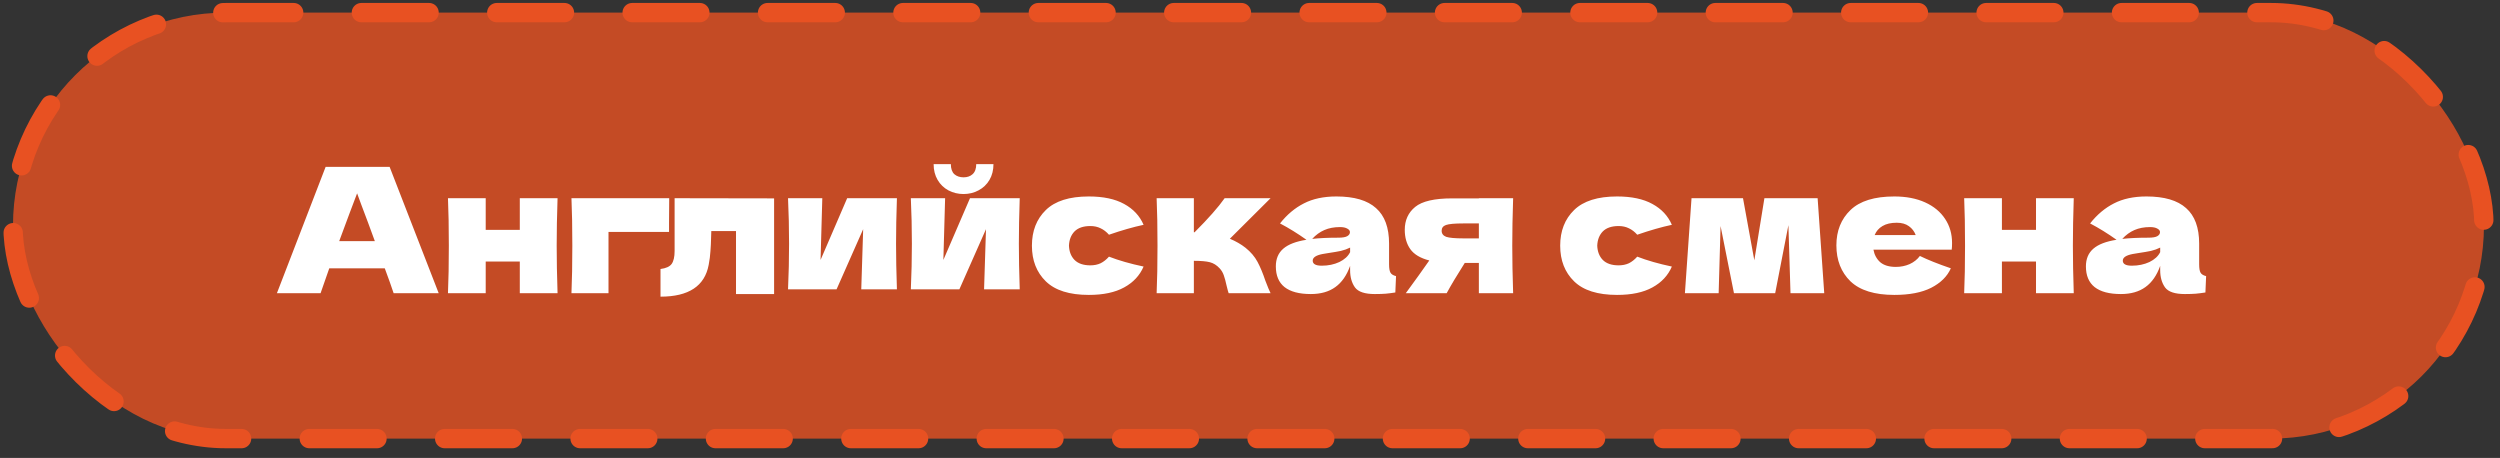
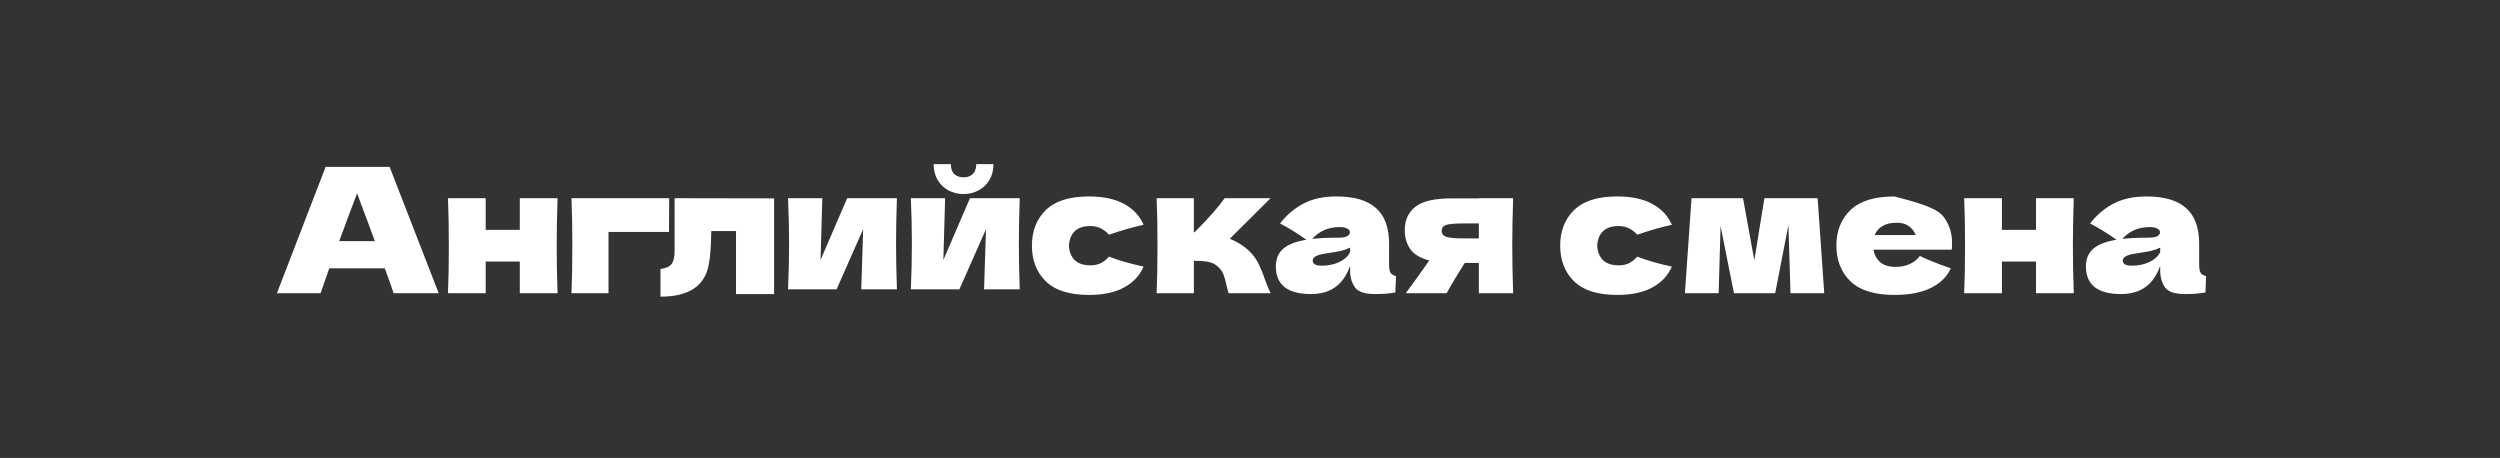
<svg xmlns="http://www.w3.org/2000/svg" width="202" height="37" viewBox="0 0 202 37" fill="none">
  <rect x="0" y="0" width="202" height="37" fill="#333333" stroke="none" />
-   <rect x="1.05" y="1.02" width="199.653" height="34.418" rx="17.209" fill="#E85122" fill-opacity="0.8" stroke="#E85122" stroke-width="1.562" stroke-linecap="round" stroke-dasharray="5.47 5.47" />
-   <path d="M31.805 23.689C31.628 23.154 31.389 22.485 31.089 21.679H26.605L25.903 23.689H22.375L26.31 13.485H31.482L35.446 23.689H31.805ZM30.288 19.486C29.932 18.502 29.566 17.519 29.191 16.535L28.854 15.621C28.526 16.474 28.044 17.762 27.407 19.486H30.288ZM45.05 16.015C45.003 17.439 44.98 18.718 44.98 19.852C44.98 20.985 45.003 22.264 45.05 23.689H42V21.131H39.245V23.689H36.196C36.242 22.62 36.266 21.341 36.266 19.852C36.266 18.362 36.242 17.083 36.196 16.015H39.245V18.573H42V16.015H45.05ZM49.167 23.689H46.174C46.22 22.611 46.244 21.332 46.244 19.852C46.244 18.362 46.22 17.083 46.174 16.015H54.072C54.063 16.343 54.058 16.999 54.058 17.982V18.741H49.167V23.689ZM62.547 23.759H59.469V18.671H57.473L57.459 19.107C57.45 19.556 57.431 19.955 57.403 20.301C57.384 20.639 57.337 21.004 57.262 21.398C56.944 23.112 55.646 23.97 53.369 23.97V21.735C53.81 21.679 54.109 21.543 54.269 21.327C54.428 21.102 54.508 20.756 54.508 20.287V16.015L62.547 16.029V23.759ZM72.471 16.015C72.424 17.373 72.401 18.601 72.401 19.697C72.401 20.774 72.424 22.002 72.471 23.379H69.59L69.744 18.517L67.594 23.379H63.673C63.729 22.142 63.757 20.915 63.757 19.697C63.757 18.46 63.729 17.233 63.673 16.015H66.442L66.301 21.004L68.451 16.015H72.471ZM82.394 16.015C82.347 17.373 82.324 18.601 82.324 19.697C82.324 20.774 82.347 22.002 82.394 23.379H79.513L79.668 18.517L77.517 23.379H73.596C73.652 22.142 73.68 20.915 73.68 19.697C73.68 18.46 73.652 17.233 73.596 16.015H76.365L76.224 21.004L78.375 16.015H82.394ZM77.855 15.678C77.414 15.678 77.007 15.579 76.632 15.382C76.266 15.186 75.976 14.905 75.76 14.539C75.545 14.174 75.437 13.747 75.437 13.26H76.829C76.829 13.626 76.922 13.897 77.11 14.075C77.306 14.244 77.555 14.328 77.855 14.328C78.154 14.328 78.398 14.244 78.585 14.075C78.782 13.897 78.88 13.626 78.88 13.26H80.272C80.272 13.747 80.164 14.174 79.949 14.539C79.733 14.905 79.438 15.186 79.063 15.382C78.698 15.579 78.295 15.678 77.855 15.678ZM86.372 19.852C86.391 20.329 86.541 20.714 86.822 21.004C87.112 21.294 87.539 21.44 88.101 21.44C88.41 21.44 88.687 21.384 88.93 21.271C89.174 21.149 89.399 20.971 89.605 20.737C90.401 21.046 91.334 21.313 92.402 21.538C92.092 22.26 91.568 22.822 90.828 23.225C90.097 23.628 89.146 23.829 87.975 23.829C86.41 23.829 85.253 23.464 84.503 22.733C83.754 22.002 83.379 21.042 83.379 19.852C83.379 18.662 83.754 17.701 84.503 16.971C85.253 16.24 86.41 15.874 87.975 15.874C89.146 15.874 90.097 16.076 90.828 16.479C91.568 16.881 92.092 17.444 92.402 18.165C91.568 18.343 90.635 18.61 89.605 18.966C89.399 18.732 89.174 18.559 88.93 18.446C88.687 18.324 88.41 18.264 88.101 18.264C87.539 18.264 87.112 18.409 86.822 18.699C86.541 18.99 86.391 19.374 86.372 19.852ZM100.638 20.02C101.06 20.358 101.383 20.737 101.608 21.159C101.833 21.58 102.043 22.086 102.24 22.677C102.437 23.192 102.577 23.529 102.662 23.689H99.275C99.246 23.623 99.19 23.417 99.106 23.07C99.031 22.723 98.956 22.447 98.881 22.241C98.806 22.025 98.694 21.838 98.544 21.679C98.31 21.426 98.047 21.262 97.757 21.187C97.466 21.112 97.035 21.074 96.464 21.074V23.689H93.456C93.503 22.62 93.526 21.341 93.526 19.852C93.526 18.362 93.503 17.083 93.456 16.015H96.464V18.769H96.52C97.635 17.654 98.445 16.736 98.951 16.015H102.662L99.373 19.29C99.86 19.496 100.282 19.739 100.638 20.02ZM112.237 21.355C112.237 21.674 112.275 21.899 112.35 22.03C112.425 22.161 112.574 22.255 112.799 22.311L112.743 23.632C112.443 23.679 112.181 23.712 111.956 23.731C111.741 23.749 111.45 23.759 111.085 23.759C110.279 23.759 109.745 23.581 109.483 23.225C109.22 22.859 109.089 22.395 109.089 21.833V21.482C108.817 22.25 108.419 22.822 107.894 23.197C107.379 23.571 106.718 23.759 105.913 23.759C104.976 23.759 104.268 23.571 103.791 23.197C103.322 22.822 103.088 22.264 103.088 21.524C103.088 20.915 103.289 20.437 103.692 20.091C104.095 19.744 104.718 19.505 105.561 19.374C104.849 18.868 104.137 18.427 103.425 18.053C103.987 17.341 104.629 16.802 105.351 16.436C106.072 16.062 106.948 15.874 107.979 15.874C109.422 15.874 110.49 16.188 111.183 16.816C111.886 17.434 112.237 18.39 112.237 19.683V21.355ZM108.274 18.348C107.796 18.348 107.374 18.427 107.009 18.587C106.644 18.746 106.316 18.985 106.025 19.303C106.587 19.238 107.29 19.205 108.133 19.205C108.48 19.205 108.724 19.163 108.864 19.079C109.005 18.994 109.075 18.887 109.075 18.755C109.075 18.643 109.005 18.549 108.864 18.474C108.724 18.39 108.527 18.348 108.274 18.348ZM106.798 21.468C107.323 21.468 107.796 21.369 108.218 21.173C108.639 20.967 108.93 20.7 109.089 20.372V20.006C108.864 20.119 108.616 20.208 108.344 20.273C108.072 20.329 107.744 20.386 107.36 20.442L106.854 20.526C106.33 20.629 106.067 20.807 106.067 21.06C106.067 21.332 106.311 21.468 106.798 21.468ZM122.261 16.015C122.214 17.439 122.191 18.718 122.191 19.852C122.191 20.985 122.214 22.264 122.261 23.689H119.492V21.243H118.354C117.707 22.264 117.22 23.079 116.892 23.689H113.589C114.339 22.667 114.971 21.787 115.487 21.046C114.765 20.859 114.255 20.554 113.955 20.133C113.655 19.711 113.505 19.191 113.505 18.573C113.505 17.795 113.786 17.177 114.348 16.718C114.91 16.258 115.904 16.029 117.328 16.029H119.492V16.015H122.261ZM119.492 19.261V18.053H118.227C117.543 18.053 117.08 18.095 116.836 18.179C116.602 18.264 116.485 18.418 116.485 18.643C116.485 18.877 116.606 19.041 116.85 19.135C117.103 19.219 117.562 19.261 118.227 19.261H119.492ZM129.057 19.852C129.076 20.329 129.226 20.714 129.507 21.004C129.797 21.294 130.223 21.44 130.786 21.44C131.095 21.44 131.371 21.384 131.615 21.271C131.858 21.149 132.083 20.971 132.289 20.737C133.086 21.046 134.018 21.313 135.086 21.538C134.777 22.26 134.252 22.822 133.512 23.225C132.781 23.628 131.83 23.829 130.659 23.829C129.094 23.829 127.937 23.464 127.188 22.733C126.438 22.002 126.063 21.042 126.063 19.852C126.063 18.662 126.438 17.701 127.188 16.971C127.937 16.24 129.094 15.874 130.659 15.874C131.83 15.874 132.781 16.076 133.512 16.479C134.252 16.881 134.777 17.444 135.086 18.165C134.252 18.343 133.32 18.61 132.289 18.966C132.083 18.732 131.858 18.559 131.615 18.446C131.371 18.324 131.095 18.264 130.786 18.264C130.223 18.264 129.797 18.409 129.507 18.699C129.226 18.99 129.076 19.374 129.057 19.852ZM146.864 16.015L147.398 23.689H144.672L144.503 18.193L143.435 23.689H140.104L139.022 18.264L138.867 23.689H136.141L136.675 16.015H140.835L141.749 21.032L142.564 16.015H146.864ZM155.956 20.175H151.374C151.449 20.587 151.631 20.924 151.922 21.187C152.222 21.44 152.643 21.566 153.187 21.566C153.58 21.566 153.95 21.491 154.297 21.341C154.644 21.182 154.92 20.962 155.126 20.681C155.754 20.99 156.588 21.323 157.628 21.679C157.338 22.335 156.808 22.859 156.04 23.253C155.281 23.637 154.288 23.829 153.06 23.829C151.468 23.829 150.287 23.464 149.519 22.733C148.76 21.993 148.38 21.023 148.38 19.823C148.38 18.652 148.76 17.701 149.519 16.971C150.278 16.24 151.458 15.874 153.06 15.874C154.016 15.874 154.845 16.034 155.548 16.352C156.251 16.671 156.789 17.116 157.164 17.687C157.539 18.249 157.726 18.896 157.726 19.627C157.726 19.87 157.717 20.053 157.698 20.175H155.956ZM153.257 17.997C152.789 17.997 152.404 18.085 152.105 18.264C151.805 18.442 151.594 18.685 151.472 18.994H154.789C154.677 18.695 154.494 18.456 154.241 18.277C153.988 18.09 153.66 17.997 153.257 17.997ZM167.559 16.015C167.512 17.439 167.489 18.718 167.489 19.852C167.489 20.985 167.512 22.264 167.559 23.689H164.509V21.131H161.755V23.689H158.705C158.752 22.62 158.775 21.341 158.775 19.852C158.775 18.362 158.752 17.083 158.705 16.015H161.755V18.573H164.509V16.015H167.559ZM177.692 21.355C177.692 21.674 177.729 21.899 177.804 22.03C177.879 22.161 178.029 22.255 178.254 22.311L178.198 23.632C177.898 23.679 177.635 23.712 177.411 23.731C177.195 23.749 176.905 23.759 176.539 23.759C175.733 23.759 175.199 23.581 174.937 23.225C174.675 22.859 174.543 22.395 174.543 21.833V21.482C174.272 22.25 173.874 22.822 173.349 23.197C172.833 23.571 172.173 23.759 171.367 23.759C170.43 23.759 169.723 23.571 169.245 23.197C168.776 22.822 168.542 22.264 168.542 21.524C168.542 20.915 168.744 20.437 169.147 20.091C169.549 19.744 170.173 19.505 171.016 19.374C170.304 18.868 169.592 18.427 168.88 18.053C169.442 17.341 170.084 16.802 170.805 16.436C171.526 16.062 172.402 15.874 173.433 15.874C174.876 15.874 175.944 16.188 176.638 16.816C177.34 17.434 177.692 18.39 177.692 19.683V21.355ZM173.728 18.348C173.25 18.348 172.829 18.427 172.463 18.587C172.098 18.746 171.77 18.985 171.48 19.303C172.042 19.238 172.744 19.205 173.588 19.205C173.934 19.205 174.178 19.163 174.319 19.079C174.459 18.994 174.529 18.887 174.529 18.755C174.529 18.643 174.459 18.549 174.319 18.474C174.178 18.39 173.981 18.348 173.728 18.348ZM172.253 21.468C172.777 21.468 173.25 21.369 173.672 21.173C174.094 20.967 174.384 20.7 174.543 20.372V20.006C174.319 20.119 174.07 20.208 173.799 20.273C173.527 20.329 173.199 20.386 172.815 20.442L172.309 20.526C171.784 20.629 171.522 20.807 171.522 21.06C171.522 21.332 171.765 21.468 172.253 21.468Z" fill="white" />
+   <path d="M31.805 23.689C31.628 23.154 31.389 22.485 31.089 21.679H26.605L25.903 23.689H22.375L26.31 13.485H31.482L35.446 23.689H31.805ZM30.288 19.486C29.932 18.502 29.566 17.519 29.191 16.535L28.854 15.621C28.526 16.474 28.044 17.762 27.407 19.486H30.288ZM45.05 16.015C45.003 17.439 44.98 18.718 44.98 19.852C44.98 20.985 45.003 22.264 45.05 23.689H42V21.131H39.245V23.689H36.196C36.242 22.62 36.266 21.341 36.266 19.852C36.266 18.362 36.242 17.083 36.196 16.015H39.245V18.573H42V16.015H45.05ZM49.167 23.689H46.174C46.22 22.611 46.244 21.332 46.244 19.852C46.244 18.362 46.22 17.083 46.174 16.015H54.072C54.063 16.343 54.058 16.999 54.058 17.982V18.741H49.167V23.689ZM62.547 23.759H59.469V18.671H57.473L57.459 19.107C57.45 19.556 57.431 19.955 57.403 20.301C57.384 20.639 57.337 21.004 57.262 21.398C56.944 23.112 55.646 23.97 53.369 23.97V21.735C53.81 21.679 54.109 21.543 54.269 21.327C54.428 21.102 54.508 20.756 54.508 20.287V16.015L62.547 16.029V23.759ZM72.471 16.015C72.424 17.373 72.401 18.601 72.401 19.697C72.401 20.774 72.424 22.002 72.471 23.379H69.59L69.744 18.517L67.594 23.379H63.673C63.729 22.142 63.757 20.915 63.757 19.697C63.757 18.46 63.729 17.233 63.673 16.015H66.442L66.301 21.004L68.451 16.015H72.471ZM82.394 16.015C82.347 17.373 82.324 18.601 82.324 19.697C82.324 20.774 82.347 22.002 82.394 23.379H79.513L79.668 18.517L77.517 23.379H73.596C73.652 22.142 73.68 20.915 73.68 19.697C73.68 18.46 73.652 17.233 73.596 16.015H76.365L76.224 21.004L78.375 16.015H82.394ZM77.855 15.678C77.414 15.678 77.007 15.579 76.632 15.382C76.266 15.186 75.976 14.905 75.76 14.539C75.545 14.174 75.437 13.747 75.437 13.26H76.829C76.829 13.626 76.922 13.897 77.11 14.075C77.306 14.244 77.555 14.328 77.855 14.328C78.154 14.328 78.398 14.244 78.585 14.075C78.782 13.897 78.88 13.626 78.88 13.26H80.272C80.272 13.747 80.164 14.174 79.949 14.539C79.733 14.905 79.438 15.186 79.063 15.382C78.698 15.579 78.295 15.678 77.855 15.678ZM86.372 19.852C86.391 20.329 86.541 20.714 86.822 21.004C87.112 21.294 87.539 21.44 88.101 21.44C88.41 21.44 88.687 21.384 88.93 21.271C89.174 21.149 89.399 20.971 89.605 20.737C90.401 21.046 91.334 21.313 92.402 21.538C92.092 22.26 91.568 22.822 90.828 23.225C90.097 23.628 89.146 23.829 87.975 23.829C86.41 23.829 85.253 23.464 84.503 22.733C83.754 22.002 83.379 21.042 83.379 19.852C83.379 18.662 83.754 17.701 84.503 16.971C85.253 16.24 86.41 15.874 87.975 15.874C89.146 15.874 90.097 16.076 90.828 16.479C91.568 16.881 92.092 17.444 92.402 18.165C91.568 18.343 90.635 18.61 89.605 18.966C89.399 18.732 89.174 18.559 88.93 18.446C88.687 18.324 88.41 18.264 88.101 18.264C87.539 18.264 87.112 18.409 86.822 18.699C86.541 18.99 86.391 19.374 86.372 19.852ZM100.638 20.02C101.06 20.358 101.383 20.737 101.608 21.159C101.833 21.58 102.043 22.086 102.24 22.677C102.437 23.192 102.577 23.529 102.662 23.689H99.275C99.246 23.623 99.19 23.417 99.106 23.07C99.031 22.723 98.956 22.447 98.881 22.241C98.806 22.025 98.694 21.838 98.544 21.679C98.31 21.426 98.047 21.262 97.757 21.187C97.466 21.112 97.035 21.074 96.464 21.074V23.689H93.456C93.503 22.62 93.526 21.341 93.526 19.852C93.526 18.362 93.503 17.083 93.456 16.015H96.464V18.769H96.52C97.635 17.654 98.445 16.736 98.951 16.015H102.662L99.373 19.29C99.86 19.496 100.282 19.739 100.638 20.02ZM112.237 21.355C112.237 21.674 112.275 21.899 112.35 22.03C112.425 22.161 112.574 22.255 112.799 22.311L112.743 23.632C112.443 23.679 112.181 23.712 111.956 23.731C111.741 23.749 111.45 23.759 111.085 23.759C110.279 23.759 109.745 23.581 109.483 23.225C109.22 22.859 109.089 22.395 109.089 21.833V21.482C108.817 22.25 108.419 22.822 107.894 23.197C107.379 23.571 106.718 23.759 105.913 23.759C104.976 23.759 104.268 23.571 103.791 23.197C103.322 22.822 103.088 22.264 103.088 21.524C103.088 20.915 103.289 20.437 103.692 20.091C104.095 19.744 104.718 19.505 105.561 19.374C104.849 18.868 104.137 18.427 103.425 18.053C103.987 17.341 104.629 16.802 105.351 16.436C106.072 16.062 106.948 15.874 107.979 15.874C109.422 15.874 110.49 16.188 111.183 16.816C111.886 17.434 112.237 18.39 112.237 19.683V21.355ZM108.274 18.348C107.796 18.348 107.374 18.427 107.009 18.587C106.644 18.746 106.316 18.985 106.025 19.303C106.587 19.238 107.29 19.205 108.133 19.205C108.48 19.205 108.724 19.163 108.864 19.079C109.005 18.994 109.075 18.887 109.075 18.755C109.075 18.643 109.005 18.549 108.864 18.474C108.724 18.39 108.527 18.348 108.274 18.348ZM106.798 21.468C107.323 21.468 107.796 21.369 108.218 21.173C108.639 20.967 108.93 20.7 109.089 20.372V20.006C108.864 20.119 108.616 20.208 108.344 20.273C108.072 20.329 107.744 20.386 107.36 20.442L106.854 20.526C106.33 20.629 106.067 20.807 106.067 21.06C106.067 21.332 106.311 21.468 106.798 21.468ZM122.261 16.015C122.214 17.439 122.191 18.718 122.191 19.852C122.191 20.985 122.214 22.264 122.261 23.689H119.492V21.243H118.354C117.707 22.264 117.22 23.079 116.892 23.689H113.589C114.339 22.667 114.971 21.787 115.487 21.046C114.765 20.859 114.255 20.554 113.955 20.133C113.655 19.711 113.505 19.191 113.505 18.573C113.505 17.795 113.786 17.177 114.348 16.718C114.91 16.258 115.904 16.029 117.328 16.029H119.492V16.015H122.261ZM119.492 19.261V18.053H118.227C117.543 18.053 117.08 18.095 116.836 18.179C116.602 18.264 116.485 18.418 116.485 18.643C116.485 18.877 116.606 19.041 116.85 19.135C117.103 19.219 117.562 19.261 118.227 19.261H119.492ZM129.057 19.852C129.076 20.329 129.226 20.714 129.507 21.004C129.797 21.294 130.223 21.44 130.786 21.44C131.095 21.44 131.371 21.384 131.615 21.271C131.858 21.149 132.083 20.971 132.289 20.737C133.086 21.046 134.018 21.313 135.086 21.538C134.777 22.26 134.252 22.822 133.512 23.225C132.781 23.628 131.83 23.829 130.659 23.829C129.094 23.829 127.937 23.464 127.188 22.733C126.438 22.002 126.063 21.042 126.063 19.852C126.063 18.662 126.438 17.701 127.188 16.971C127.937 16.24 129.094 15.874 130.659 15.874C131.83 15.874 132.781 16.076 133.512 16.479C134.252 16.881 134.777 17.444 135.086 18.165C134.252 18.343 133.32 18.61 132.289 18.966C132.083 18.732 131.858 18.559 131.615 18.446C131.371 18.324 131.095 18.264 130.786 18.264C130.223 18.264 129.797 18.409 129.507 18.699C129.226 18.99 129.076 19.374 129.057 19.852ZM146.864 16.015L147.398 23.689H144.672L144.503 18.193L143.435 23.689H140.104L139.022 18.264L138.867 23.689H136.141L136.675 16.015H140.835L141.749 21.032L142.564 16.015H146.864ZM155.956 20.175H151.374C151.449 20.587 151.631 20.924 151.922 21.187C152.222 21.44 152.643 21.566 153.187 21.566C153.58 21.566 153.95 21.491 154.297 21.341C154.644 21.182 154.92 20.962 155.126 20.681C155.754 20.99 156.588 21.323 157.628 21.679C157.338 22.335 156.808 22.859 156.04 23.253C155.281 23.637 154.288 23.829 153.06 23.829C151.468 23.829 150.287 23.464 149.519 22.733C148.76 21.993 148.38 21.023 148.38 19.823C148.38 18.652 148.76 17.701 149.519 16.971C150.278 16.24 151.458 15.874 153.06 15.874C156.251 16.671 156.789 17.116 157.164 17.687C157.539 18.249 157.726 18.896 157.726 19.627C157.726 19.87 157.717 20.053 157.698 20.175H155.956ZM153.257 17.997C152.789 17.997 152.404 18.085 152.105 18.264C151.805 18.442 151.594 18.685 151.472 18.994H154.789C154.677 18.695 154.494 18.456 154.241 18.277C153.988 18.09 153.66 17.997 153.257 17.997ZM167.559 16.015C167.512 17.439 167.489 18.718 167.489 19.852C167.489 20.985 167.512 22.264 167.559 23.689H164.509V21.131H161.755V23.689H158.705C158.752 22.62 158.775 21.341 158.775 19.852C158.775 18.362 158.752 17.083 158.705 16.015H161.755V18.573H164.509V16.015H167.559ZM177.692 21.355C177.692 21.674 177.729 21.899 177.804 22.03C177.879 22.161 178.029 22.255 178.254 22.311L178.198 23.632C177.898 23.679 177.635 23.712 177.411 23.731C177.195 23.749 176.905 23.759 176.539 23.759C175.733 23.759 175.199 23.581 174.937 23.225C174.675 22.859 174.543 22.395 174.543 21.833V21.482C174.272 22.25 173.874 22.822 173.349 23.197C172.833 23.571 172.173 23.759 171.367 23.759C170.43 23.759 169.723 23.571 169.245 23.197C168.776 22.822 168.542 22.264 168.542 21.524C168.542 20.915 168.744 20.437 169.147 20.091C169.549 19.744 170.173 19.505 171.016 19.374C170.304 18.868 169.592 18.427 168.88 18.053C169.442 17.341 170.084 16.802 170.805 16.436C171.526 16.062 172.402 15.874 173.433 15.874C174.876 15.874 175.944 16.188 176.638 16.816C177.34 17.434 177.692 18.39 177.692 19.683V21.355ZM173.728 18.348C173.25 18.348 172.829 18.427 172.463 18.587C172.098 18.746 171.77 18.985 171.48 19.303C172.042 19.238 172.744 19.205 173.588 19.205C173.934 19.205 174.178 19.163 174.319 19.079C174.459 18.994 174.529 18.887 174.529 18.755C174.529 18.643 174.459 18.549 174.319 18.474C174.178 18.39 173.981 18.348 173.728 18.348ZM172.253 21.468C172.777 21.468 173.25 21.369 173.672 21.173C174.094 20.967 174.384 20.7 174.543 20.372V20.006C174.319 20.119 174.07 20.208 173.799 20.273C173.527 20.329 173.199 20.386 172.815 20.442L172.309 20.526C171.784 20.629 171.522 20.807 171.522 21.06C171.522 21.332 171.765 21.468 172.253 21.468Z" fill="white" />
</svg>